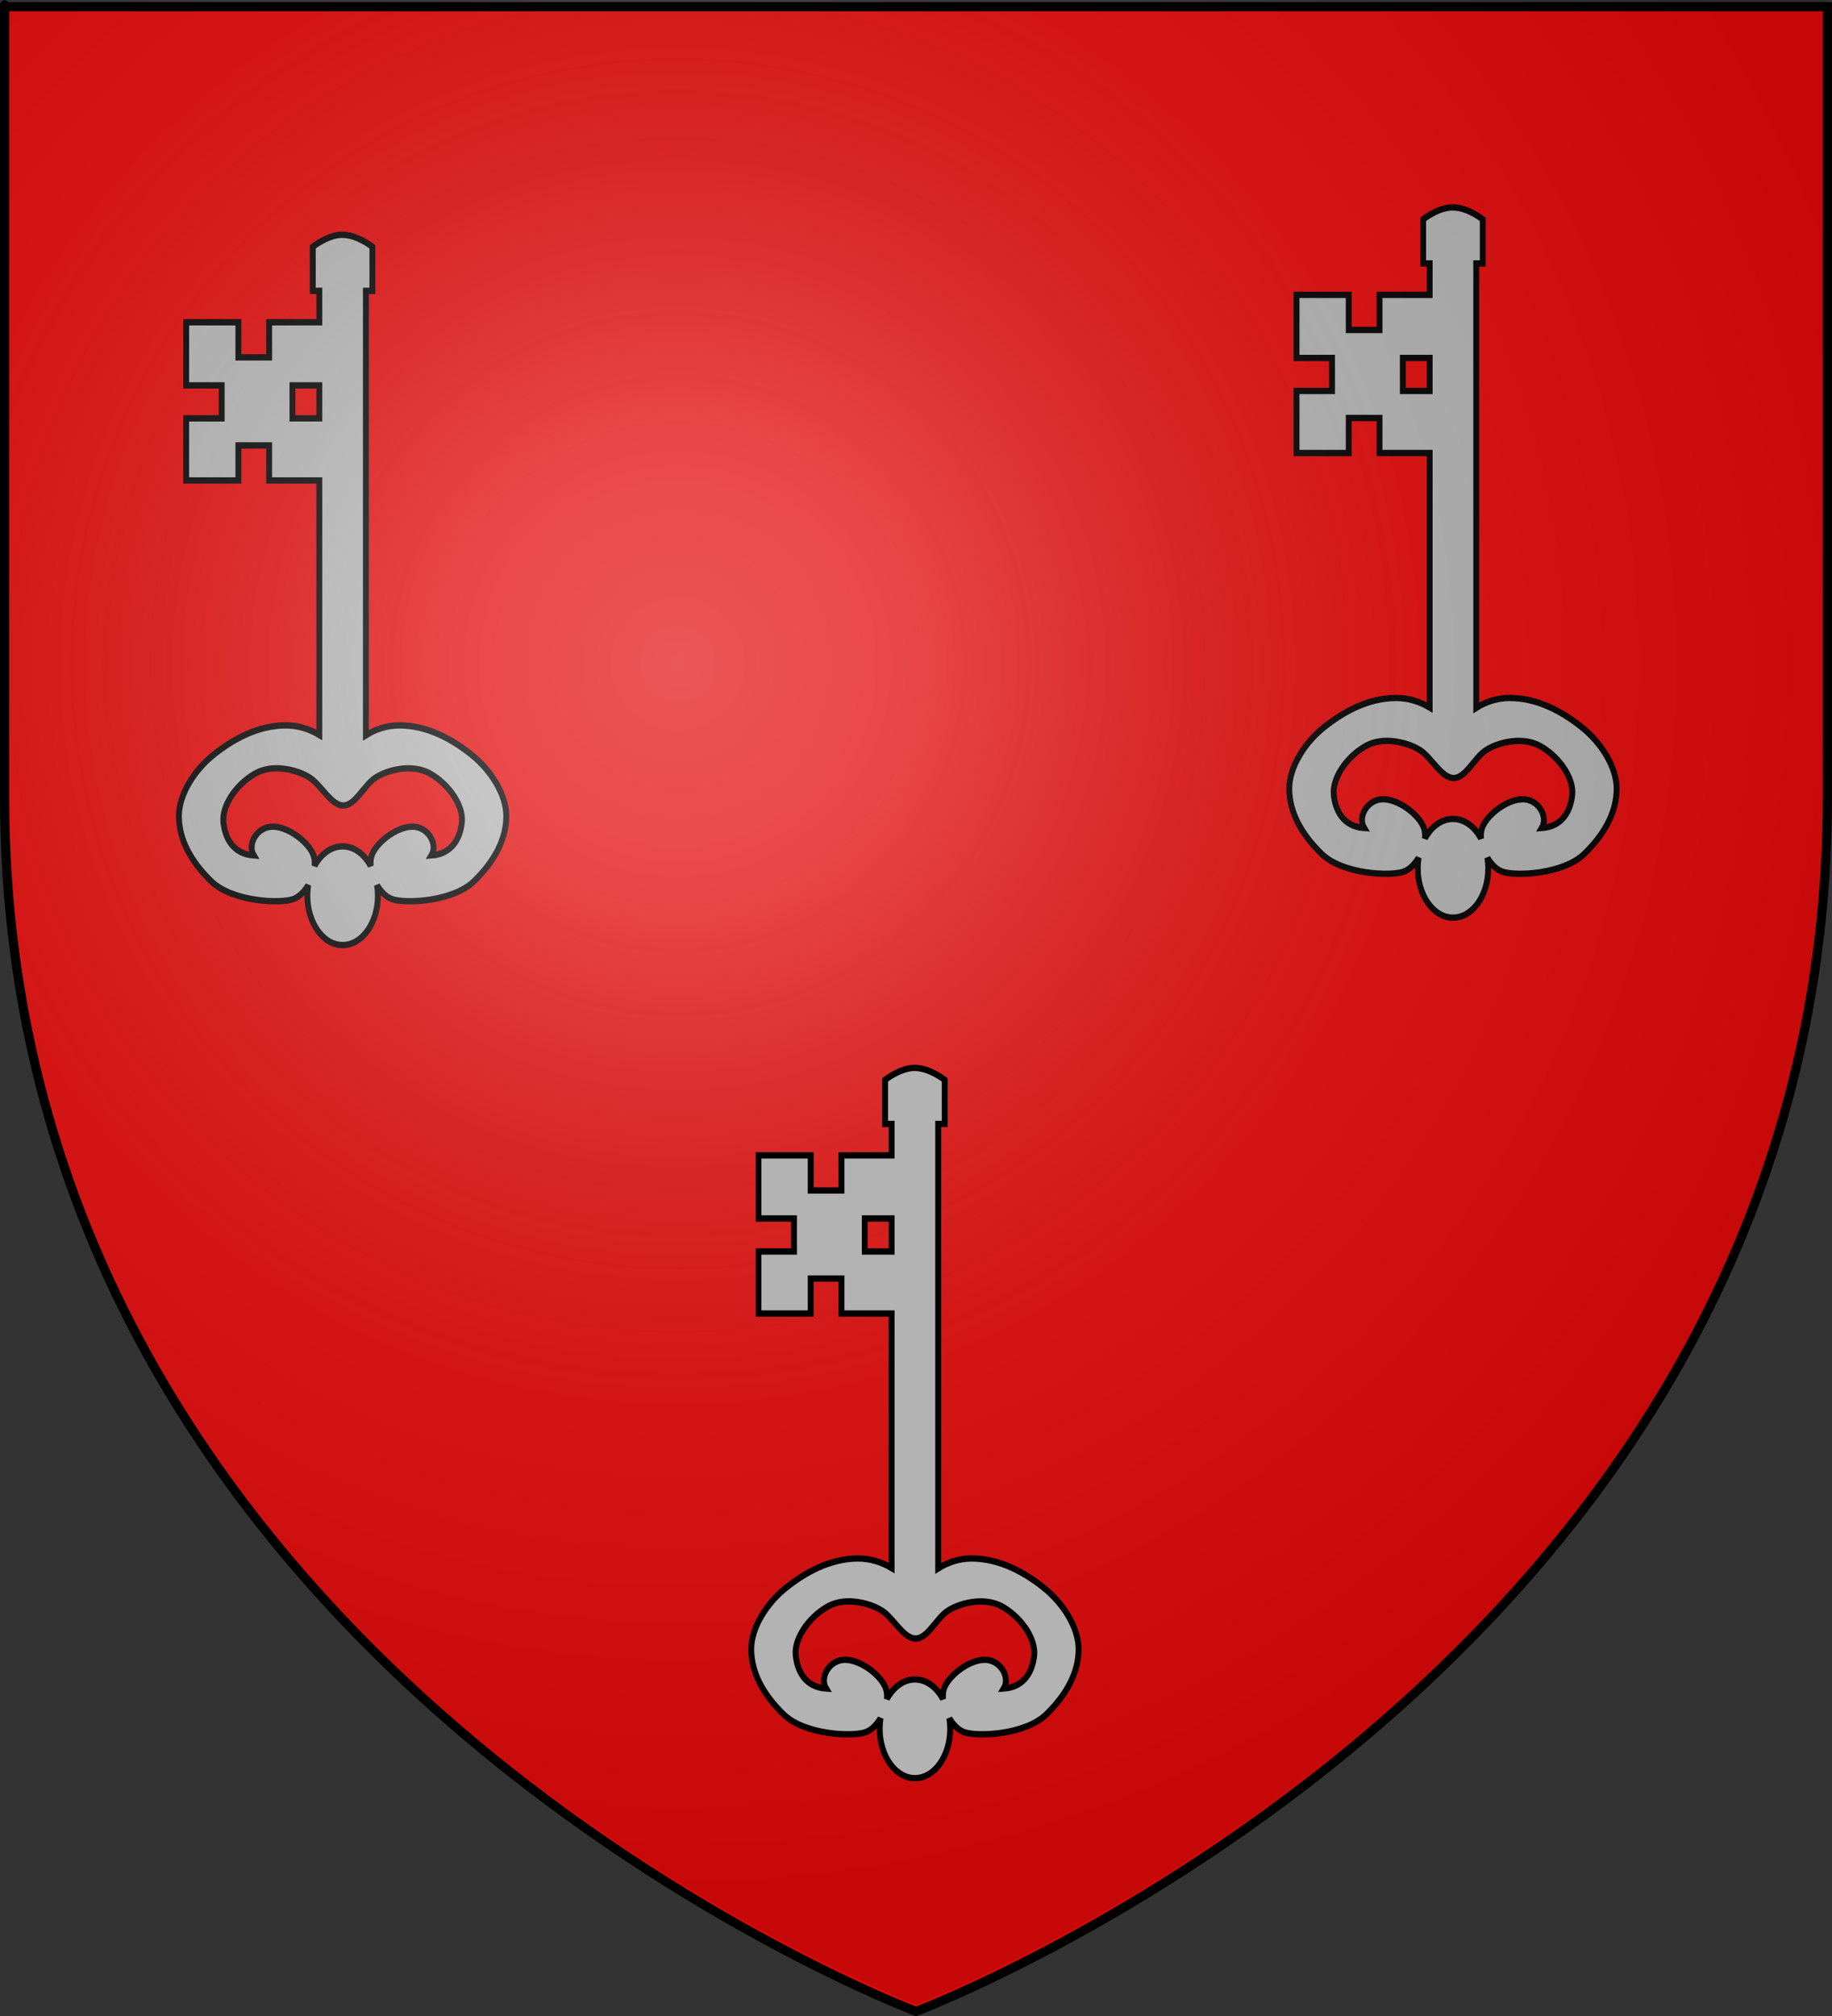
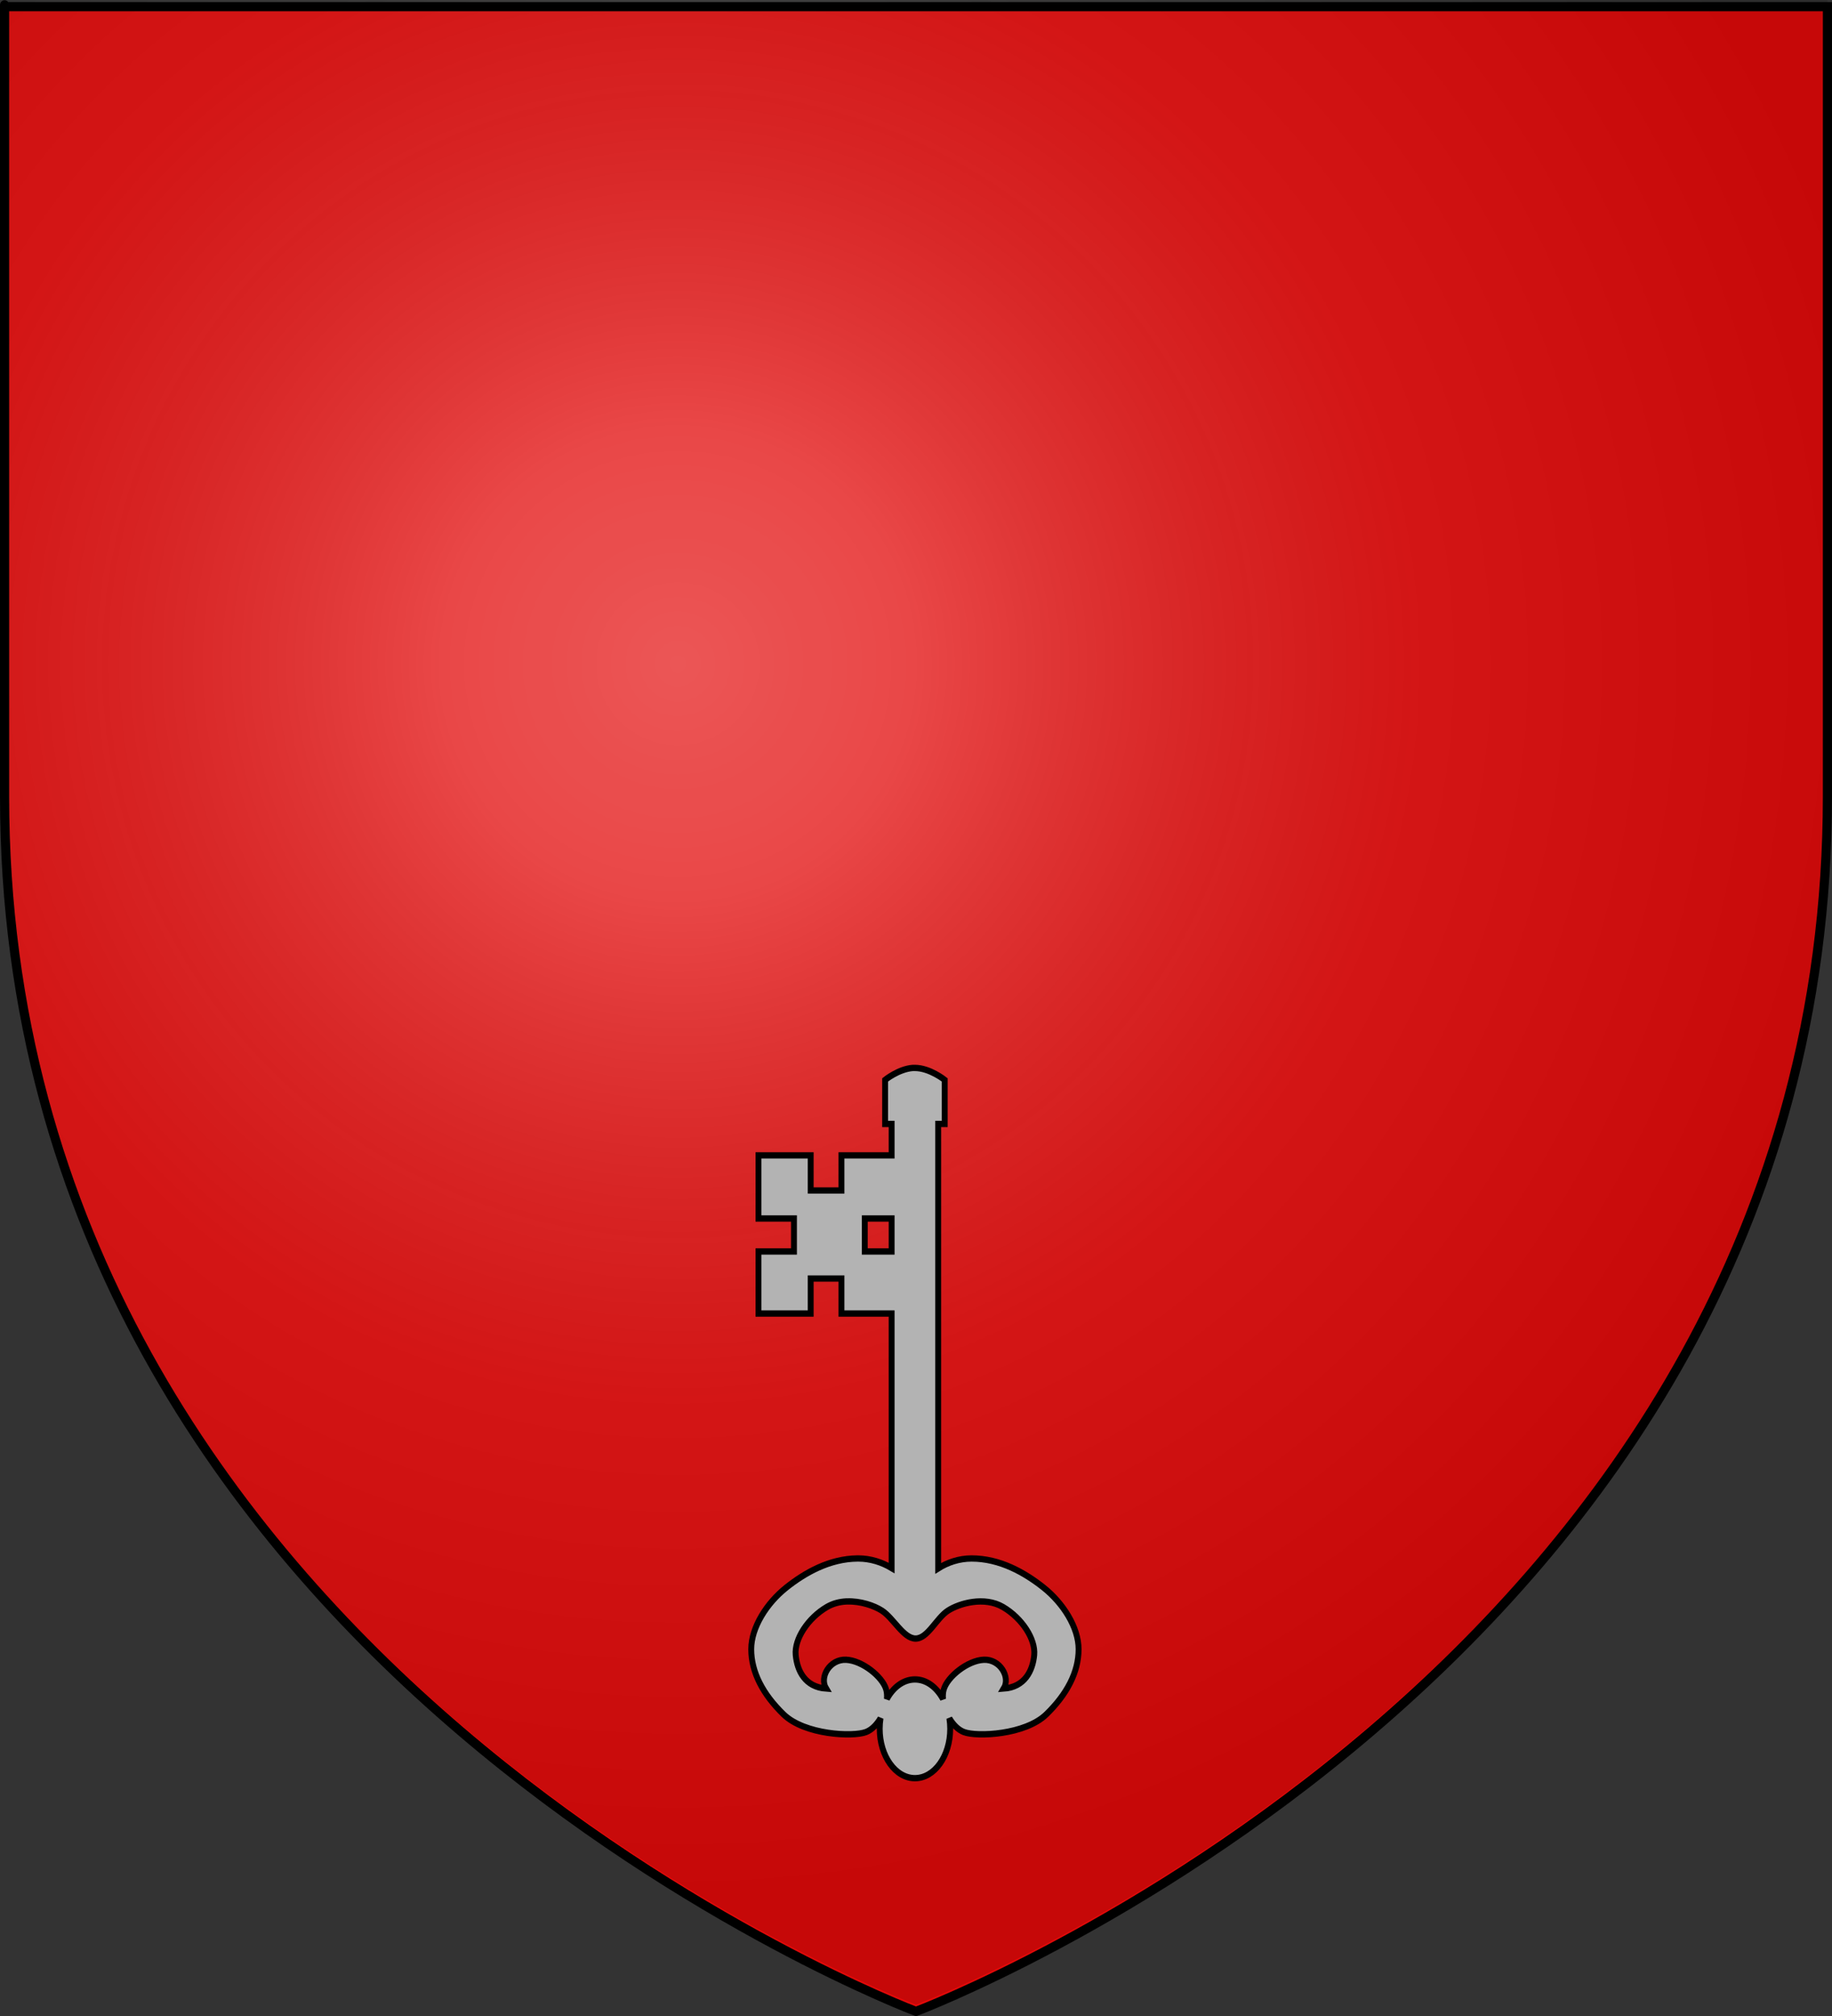
<svg xmlns="http://www.w3.org/2000/svg" xmlns:ns1="http://sodipodi.sourceforge.net/DTD/sodipodi-0.dtd" xmlns:ns2="http://www.inkscape.org/namespaces/inkscape" xmlns:xlink="http://www.w3.org/1999/xlink" height="660" width="600" version="1.0" id="svg2" ns1:version="0.32" ns2:version="0.45.1" ns1:docname="Blason de la ville de Boeseghem (59) Nord-France.svg" ns1:docbase="H:\WIKIPEDIA\Blasons en cours" ns2:export-filename="/Users/olivier/Desktop/Blason Rouge/Blason_Vide_3D.png" ns2:export-xdpi="144" ns2:export-ydpi="144" ns2:output_extension="org.inkscape.output.svg.inkscape">
  <rect width="100%" height="100%" fill="#333333" stroke="none" />
  <ns1:namedview ns2:window-height="712" ns2:window-width="1024" ns2:pageshadow="2" ns2:pageopacity="0.0" guidetolerance="10.0" gridtolerance="10.0" objecttolerance="10.0" borderopacity="1.0" bordercolor="#666666" pagecolor="#ffffff" id="base" showgrid="false" height="660px" ns2:zoom="0.44547727" ns2:cx="396.46229" ns2:cy="343.35682" ns2:window-x="74" ns2:window-y="121" ns2:current-layer="layer2" />
  <desc id="desc4">Flag of Canton of Valais (Wallis)</desc>
  <defs id="defs6">
    <linearGradient id="linearGradient2893">
      <stop style="stop-color:white;stop-opacity:0.314;" offset="0" id="stop2895" />
      <stop id="stop2897" offset="0.19" style="stop-color:white;stop-opacity:0.251;" />
      <stop style="stop-color:#6b6b6b;stop-opacity:0.125;" offset="0.6" id="stop2901" />
      <stop style="stop-color:black;stop-opacity:0.125;" offset="1" id="stop2899" />
    </linearGradient>
    <linearGradient id="linearGradient2885">
      <stop id="stop2887" offset="0" style="stop-color:white;stop-opacity:1;" />
      <stop style="stop-color:white;stop-opacity:1;" offset="0.229" id="stop2891" />
      <stop id="stop2889" offset="1" style="stop-color:black;stop-opacity:1;" />
    </linearGradient>
    <linearGradient id="linearGradient2955">
      <stop id="stop2867" offset="0" style="stop-color:#fd0000;stop-opacity:1;" />
      <stop style="stop-color:#e77275;stop-opacity:0.659;" offset="0.5" id="stop2873" />
      <stop style="stop-color:black;stop-opacity:0.323;" offset="1" id="stop2959" />
    </linearGradient>
    <radialGradient ns2:collect="always" xlink:href="#linearGradient2955" id="radialGradient2961" cx="225.524" cy="218.901" fx="225.524" fy="218.901" r="300" gradientTransform="matrix(-4.167939e-4,2.183,-1.884,-3.599562e-4,615.597,-289.121)" gradientUnits="userSpaceOnUse" />
-     <polygon id="star" transform="scale(53,53)" points="0,-1 0.588,0.809 -0.951,-0.309 0.951,-0.309 -0.588,0.809 0,-1 " />
    <clipPath id="clip">
      <path d="M 0,-200 L 0,600 L 300,600 L 300,-200 L 0,-200 z " id="path10" />
    </clipPath>
    <radialGradient ns2:collect="always" xlink:href="#linearGradient2955" id="radialGradient1911" gradientUnits="userSpaceOnUse" gradientTransform="matrix(-4.167939e-4,2.183,-1.884,-3.599562e-4,615.597,-289.121)" cx="225.524" cy="218.901" fx="225.524" fy="218.901" r="300" />
    <radialGradient ns2:collect="always" xlink:href="#linearGradient2955" id="radialGradient2865" gradientUnits="userSpaceOnUse" gradientTransform="matrix(0,1.749,-1.593,-1.049767e-7,551.788,-191.29)" cx="225.524" cy="218.901" fx="225.524" fy="218.901" r="300" />
    <radialGradient ns2:collect="always" xlink:href="#linearGradient2955" id="radialGradient2871" gradientUnits="userSpaceOnUse" gradientTransform="matrix(0,1.386,-1.323,-5.741131e-8,-158.082,-109.541)" cx="225.524" cy="218.901" fx="225.524" fy="218.901" r="300" />
    <radialGradient ns2:collect="always" xlink:href="#linearGradient2893" id="radialGradient3163" gradientUnits="userSpaceOnUse" gradientTransform="matrix(1.353,0,0,1.349,-77.629,-87.992)" cx="221.445" cy="226.331" fx="221.445" fy="226.331" r="300" />
  </defs>
  <g ns2:groupmode="layer" id="layer3" ns2:label="Fond écu" style="display:inline" ns1:insensitive="true">
    <path id="path2855" style="fill:#e20909;fill-opacity:1;fill-rule:evenodd;stroke:none;stroke-width:1px;stroke-linecap:butt;stroke-linejoin:miter;stroke-opacity:1" d="M 300,658.5 C 300,658.5 598.5,546.18 598.5,260.728 C 598.5,-24.723 598.5,2.176 598.5,2.176 L 1.5,2.176 L 1.5,260.728 C 1.5,546.18 300,658.5 300,658.5 z " ns1:nodetypes="cccccc" />
    <g id="g2213" transform="matrix(0.642,0,0,0.69,421.29,66.858)">
-       <path id="path2215" style="fill:#b3b3b3;fill-opacity:1;fill-rule:evenodd;stroke:#000000;stroke-width:3;stroke-linecap:butt;stroke-linejoin:miter;stroke-miterlimit:4;stroke-dasharray:none;stroke-opacity:1" d="M 83.939,1.507 C 76.7,1.99 69.79,7.197 69.79,7.197 L 69.79,28.088 L 73.119,28.088 L 73.119,42.998 L 47.526,42.998 L 47.526,59.653 L 31.837,59.653 L 31.837,42.998 L 5.204,42.998 L 5.204,72.943 L 23.306,72.943 L 23.306,88.601 L 5.204,88.601 L 5.204,118.047 L 31.837,118.047 L 31.837,101.434 L 47.526,101.434 L 47.526,118.047 L 73.119,118.047 L 73.119,238.781 C 68.242,236.062 62.354,234.254 56.099,234.254 C 55.986,234.254 55.878,234.253 55.766,234.254 C 41.466,234.357 28.922,240.998 19.394,248.043 C 9.482,255.372 1.5,266.912 1.5,277.323 C 1.5,288.208 7.463,298.708 17.979,308.223 C 28.729,317.95 53.348,319.001 60.052,316.613 C 62.977,315.57 65.559,313.082 67.459,310.05 C 67.19,311.664 67.043,313.358 67.043,315.076 C 67.043,328.011 75.097,338.5 85.021,338.5 C 94.944,338.5 102.998,328.011 102.998,315.076 C 102.998,313.37 102.848,311.694 102.582,310.092 C 104.48,313.101 107.08,315.576 109.99,316.613 C 116.693,319.001 141.271,317.95 152.021,308.223 C 162.537,298.708 168.5,288.208 168.5,277.323 C 168.5,266.912 160.518,255.372 150.606,248.043 C 141.003,240.943 128.342,234.254 113.901,234.254 C 107.519,234.254 101.655,236.136 96.881,238.947 L 96.881,28.088 L 100.21,28.088 L 100.21,7.197 C 100.21,7.197 92.589,1.507 84.979,1.507 C 84.682,1.507 84.402,1.491 84.105,1.507 C 84.048,1.511 83.996,1.504 83.939,1.507 z M 59.428,72.943 L 73.119,72.943 L 73.119,88.601 L 59.428,88.601 L 59.428,72.943 z M 49.981,254.646 C 50.091,254.641 50.204,254.65 50.314,254.646 C 57.276,254.399 64.229,256.646 68.167,259.007 C 74.096,262.564 79.16,272.256 85.354,272.256 C 91.548,272.256 95.945,262.564 101.875,259.007 C 107.804,255.451 120.488,252.168 129.882,257.263 C 139.645,262.558 146.622,272.549 145.862,280.064 C 145.102,287.58 141.011,295.268 130.298,295.971 C 133.852,290.504 128.416,281.968 120.144,282.307 C 111.871,282.646 101.564,290.361 99.711,296.428 C 99.298,297.779 99.179,299.32 99.336,300.955 C 96.053,295.304 90.874,291.652 85.021,291.652 C 79.182,291.652 73.99,295.287 70.705,300.913 C 70.857,299.293 70.74,297.768 70.331,296.428 C 68.477,290.361 58.129,282.645 49.856,282.307 C 41.584,281.968 36.148,290.504 39.702,295.971 C 28.989,295.268 24.94,287.58 24.18,280.064 C 23.42,272.549 30.355,262.558 40.118,257.263 C 43.176,255.605 46.57,254.808 49.981,254.646 z " />
-     </g>
+       </g>
    <g id="g2217" transform="matrix(0.642,0,0,0.69,57.635,75.837)">
-       <path id="path2219" style="fill:#b3b3b3;fill-opacity:1;fill-rule:evenodd;stroke:#000000;stroke-width:3;stroke-linecap:butt;stroke-linejoin:miter;stroke-miterlimit:4;stroke-dasharray:none;stroke-opacity:1" d="M 83.939,1.507 C 76.7,1.99 69.79,7.197 69.79,7.197 L 69.79,28.088 L 73.119,28.088 L 73.119,42.998 L 47.526,42.998 L 47.526,59.653 L 31.837,59.653 L 31.837,42.998 L 5.204,42.998 L 5.204,72.943 L 23.306,72.943 L 23.306,88.601 L 5.204,88.601 L 5.204,118.047 L 31.837,118.047 L 31.837,101.434 L 47.526,101.434 L 47.526,118.047 L 73.119,118.047 L 73.119,238.781 C 68.242,236.062 62.354,234.254 56.099,234.254 C 55.986,234.254 55.878,234.253 55.766,234.254 C 41.466,234.357 28.922,240.998 19.394,248.043 C 9.482,255.372 1.5,266.912 1.5,277.323 C 1.5,288.208 7.463,298.708 17.979,308.223 C 28.729,317.95 53.348,319.001 60.052,316.613 C 62.977,315.57 65.559,313.082 67.459,310.05 C 67.19,311.664 67.043,313.358 67.043,315.076 C 67.043,328.011 75.097,338.5 85.021,338.5 C 94.944,338.5 102.998,328.011 102.998,315.076 C 102.998,313.37 102.848,311.694 102.582,310.092 C 104.48,313.101 107.08,315.576 109.99,316.613 C 116.693,319.001 141.271,317.95 152.021,308.223 C 162.537,298.708 168.5,288.208 168.5,277.323 C 168.5,266.912 160.518,255.372 150.606,248.043 C 141.003,240.943 128.342,234.254 113.901,234.254 C 107.519,234.254 101.655,236.136 96.881,238.947 L 96.881,28.088 L 100.21,28.088 L 100.21,7.197 C 100.21,7.197 92.589,1.507 84.979,1.507 C 84.682,1.507 84.402,1.491 84.105,1.507 C 84.048,1.511 83.996,1.504 83.939,1.507 z M 59.428,72.943 L 73.119,72.943 L 73.119,88.601 L 59.428,88.601 L 59.428,72.943 z M 49.981,254.646 C 50.091,254.641 50.204,254.65 50.314,254.646 C 57.276,254.399 64.229,256.646 68.167,259.007 C 74.096,262.564 79.16,272.256 85.354,272.256 C 91.548,272.256 95.945,262.564 101.875,259.007 C 107.804,255.451 120.488,252.168 129.882,257.263 C 139.645,262.558 146.622,272.549 145.862,280.064 C 145.102,287.58 141.011,295.268 130.298,295.971 C 133.852,290.504 128.416,281.968 120.144,282.307 C 111.871,282.646 101.564,290.361 99.711,296.428 C 99.298,297.779 99.179,299.32 99.336,300.955 C 96.053,295.304 90.874,291.652 85.021,291.652 C 79.182,291.652 73.99,295.287 70.705,300.913 C 70.857,299.293 70.74,297.768 70.331,296.428 C 68.477,290.361 58.129,282.645 49.856,282.307 C 41.584,281.968 36.148,290.504 39.702,295.971 C 28.989,295.268 24.94,287.58 24.18,280.064 C 23.42,272.549 30.355,262.558 40.118,257.263 C 43.176,255.605 46.57,254.808 49.981,254.646 z " />
-     </g>
+       </g>
  </g>
  <g ns2:groupmode="layer" id="layer5" ns2:label="Clefs" ns1:insensitive="true" />
  <g ns2:groupmode="layer" id="layer4" ns2:label="Meubles" ns1:insensitive="true" />
  <g ns2:groupmode="layer" id="layer2" ns2:label="Reflet final" ns1:insensitive="true">
    <path ns1:nodetypes="cccccc" d="M 300,656.255 C 300,656.255 598.5,543.935 598.5,258.483 C 598.5,-26.968 598.5,-0.068 598.5,-0.068 L 1.5,-0.068 L 1.5,258.483 C 1.5,543.935 300,656.255 300,656.255 z " style="opacity:1;fill:url(#radialGradient3163);fill-opacity:1;fill-rule:evenodd;stroke:none;stroke-width:1px;stroke-linecap:butt;stroke-linejoin:miter;stroke-opacity:1" id="path2875" ns2:export-xdpi="144" ns2:export-ydpi="144" />
    <g id="g2210" transform="matrix(0.642,0,0,0.69,245.074,348.579)">
      <path id="path2732" style="fill:#b3b3b3;fill-opacity:1;fill-rule:evenodd;stroke:#000000;stroke-width:3;stroke-linecap:butt;stroke-linejoin:miter;stroke-miterlimit:4;stroke-dasharray:none;stroke-opacity:1" d="M 83.939,1.507 C 76.7,1.99 69.79,7.197 69.79,7.197 L 69.79,28.088 L 73.119,28.088 L 73.119,42.998 L 47.526,42.998 L 47.526,59.653 L 31.837,59.653 L 31.837,42.998 L 5.204,42.998 L 5.204,72.943 L 23.306,72.943 L 23.306,88.601 L 5.204,88.601 L 5.204,118.047 L 31.837,118.047 L 31.837,101.434 L 47.526,101.434 L 47.526,118.047 L 73.119,118.047 L 73.119,238.781 C 68.242,236.062 62.354,234.254 56.099,234.254 C 55.986,234.254 55.878,234.253 55.766,234.254 C 41.466,234.357 28.922,240.998 19.394,248.043 C 9.482,255.372 1.5,266.912 1.5,277.323 C 1.5,288.208 7.463,298.708 17.979,308.223 C 28.729,317.95 53.348,319.001 60.052,316.613 C 62.977,315.57 65.559,313.082 67.459,310.05 C 67.19,311.664 67.043,313.358 67.043,315.076 C 67.043,328.011 75.097,338.5 85.021,338.5 C 94.944,338.5 102.998,328.011 102.998,315.076 C 102.998,313.37 102.848,311.694 102.582,310.092 C 104.48,313.101 107.08,315.576 109.99,316.613 C 116.693,319.001 141.271,317.95 152.021,308.223 C 162.537,298.708 168.5,288.208 168.5,277.323 C 168.5,266.912 160.518,255.372 150.606,248.043 C 141.003,240.943 128.342,234.254 113.901,234.254 C 107.519,234.254 101.655,236.136 96.881,238.947 L 96.881,28.088 L 100.21,28.088 L 100.21,7.197 C 100.21,7.197 92.589,1.507 84.979,1.507 C 84.682,1.507 84.402,1.491 84.105,1.507 C 84.048,1.511 83.996,1.504 83.939,1.507 z M 59.428,72.943 L 73.119,72.943 L 73.119,88.601 L 59.428,88.601 L 59.428,72.943 z M 49.981,254.646 C 50.091,254.641 50.204,254.65 50.314,254.646 C 57.276,254.399 64.229,256.646 68.167,259.007 C 74.096,262.564 79.16,272.256 85.354,272.256 C 91.548,272.256 95.945,262.564 101.875,259.007 C 107.804,255.451 120.488,252.168 129.882,257.263 C 139.645,262.558 146.622,272.549 145.862,280.064 C 145.102,287.58 141.011,295.268 130.298,295.971 C 133.852,290.504 128.416,281.968 120.144,282.307 C 111.871,282.646 101.564,290.361 99.711,296.428 C 99.298,297.779 99.179,299.32 99.336,300.955 C 96.053,295.304 90.874,291.652 85.021,291.652 C 79.182,291.652 73.99,295.287 70.705,300.913 C 70.857,299.293 70.74,297.768 70.331,296.428 C 68.477,290.361 58.129,282.645 49.856,282.307 C 41.584,281.968 36.148,290.504 39.702,295.971 C 28.989,295.268 24.94,287.58 24.18,280.064 C 23.42,272.549 30.355,262.558 40.118,257.263 C 43.176,255.605 46.57,254.808 49.981,254.646 z " />
    </g>
  </g>
  <g ns2:groupmode="layer" id="layer1" ns2:label="Contour final" ns1:insensitive="true">
    <path ns1:nodetypes="cccccc" d="M 300,658.5 C 300,658.5 1.5,546.18 1.5,260.728 C 1.5,-24.723 1.5,2.176 1.5,2.176 L 598.5,2.176 L 598.5,260.728 C 598.5,546.18 300,658.5 300,658.5 z " style="opacity:1;fill:none;fill-opacity:1;fill-rule:evenodd;stroke:#000000;stroke-width:3;stroke-linecap:butt;stroke-linejoin:miter;stroke-miterlimit:4;stroke-dasharray:none;stroke-opacity:1" id="path1411" ns2:export-xdpi="144" ns2:export-ydpi="144" />
  </g>
</svg>